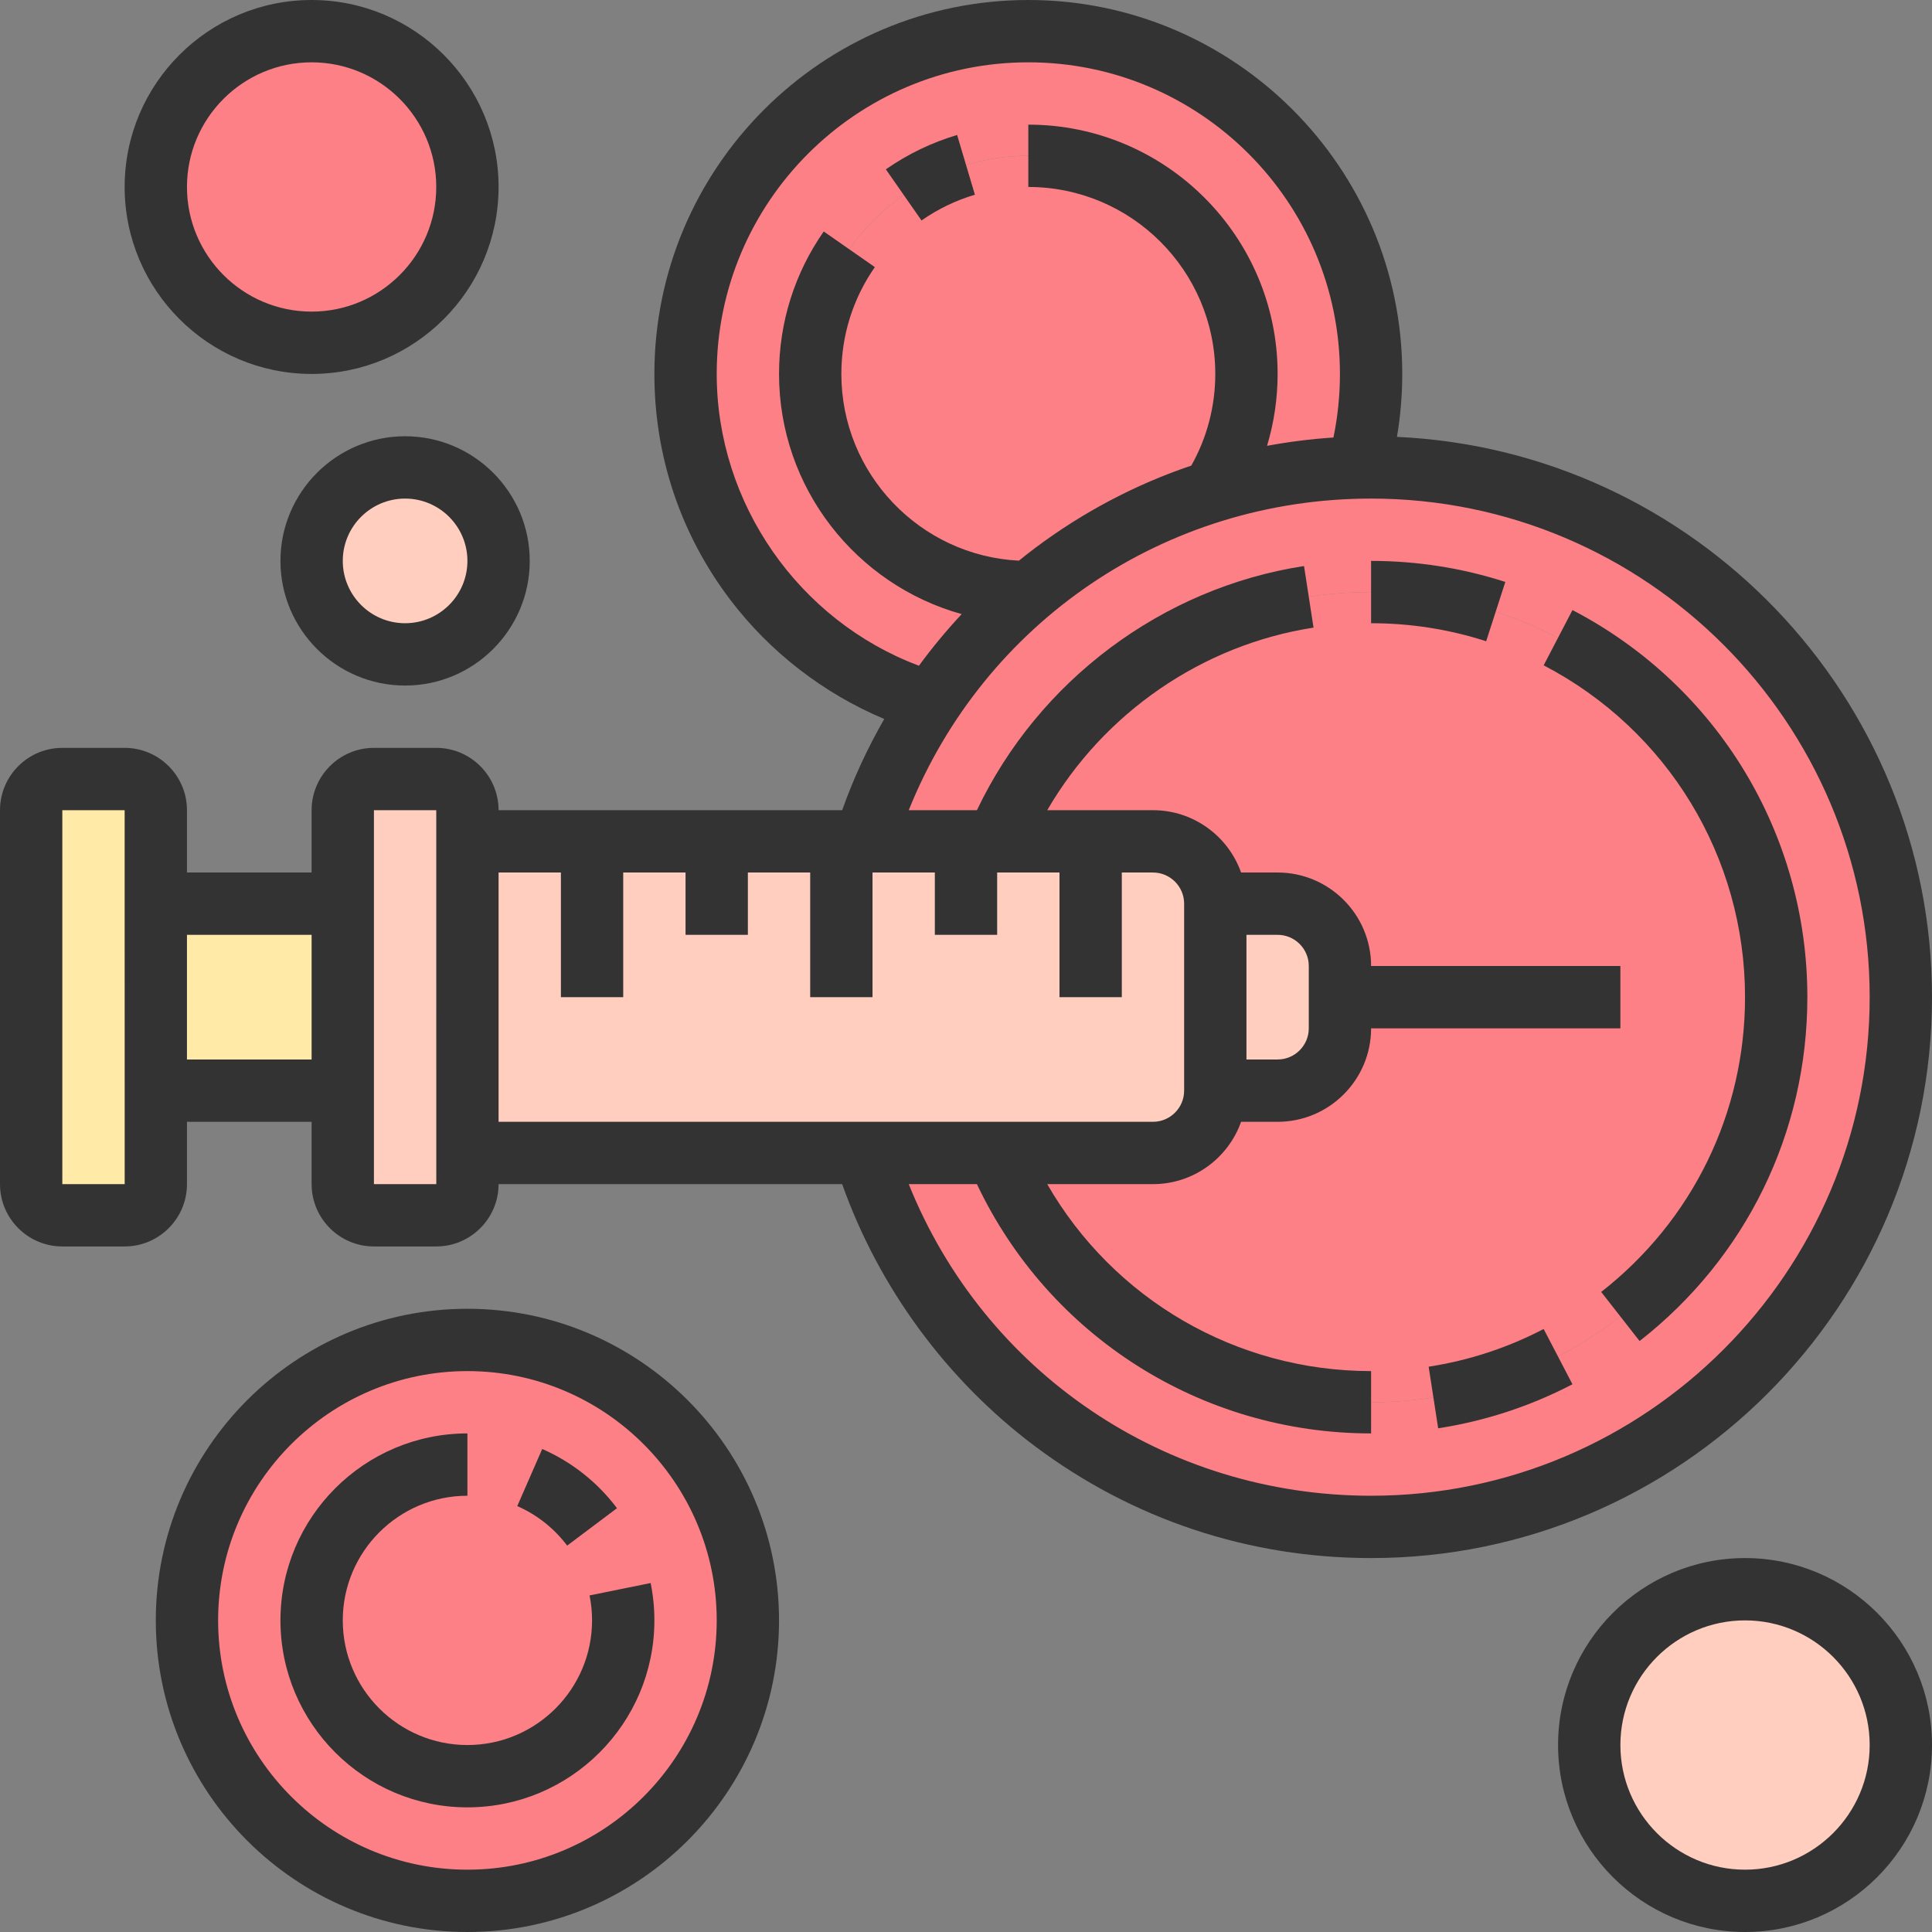
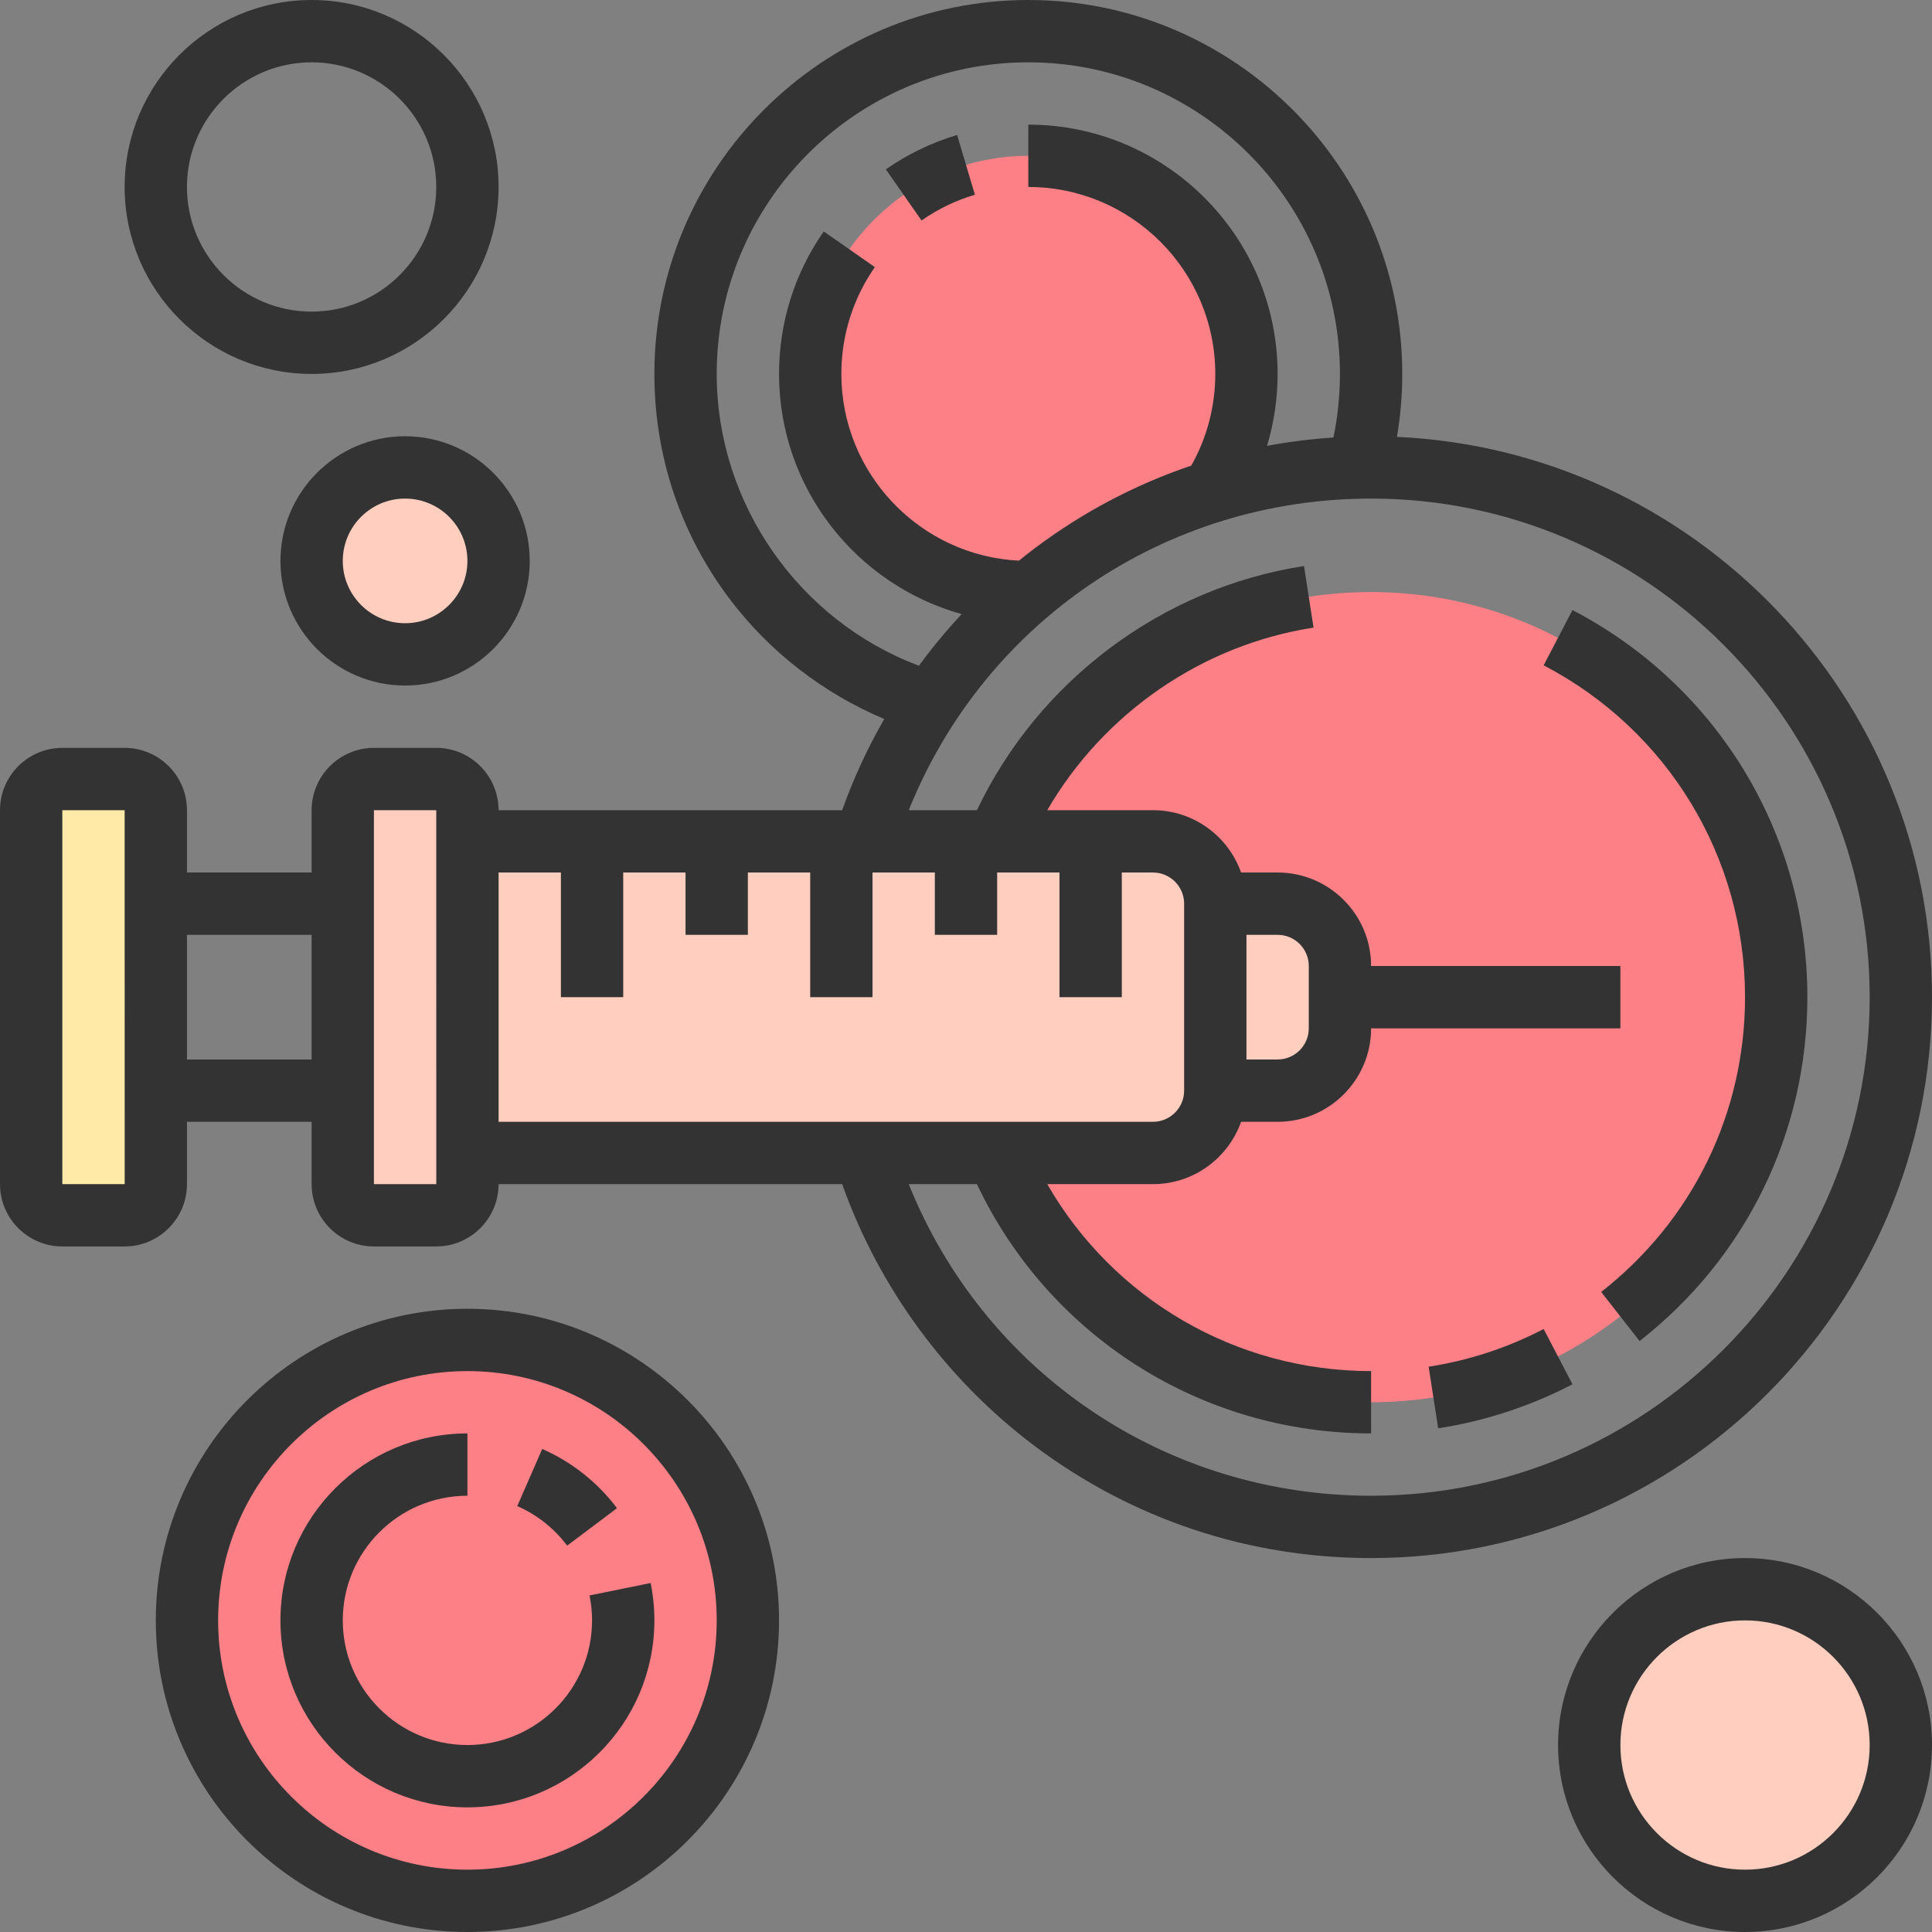
<svg xmlns="http://www.w3.org/2000/svg" width="500" height="500" viewBox="0 0 500 500" fill="none">
  <rect x="0" y="0" width="500" height="500" fill="#808080" stroke="none" />
  <g clip-path="url(#clip0_239_2)">
-     <path d="M354.839 96.774C354.839 105.171 353.67 113.306 351.492 121.008C338.327 121.32 325.626 123.498 313.63 127.268C319.285 118.468 322.581 108.014 322.581 96.774C322.581 65.595 297.309 40.322 266.13 40.322C234.95 40.322 209.678 65.595 209.678 96.774C209.678 127.954 234.95 153.226 266.13 153.226C266.261 153.226 266.382 153.216 266.513 153.216C256.684 161.492 248.045 171.139 240.878 181.845L240.867 181.835C204.184 170.958 177.42 136.996 177.42 96.774C177.42 47.782 217.138 8.064 266.13 8.064C315.122 8.064 354.839 47.782 354.839 96.774Z" fill="#FD8087" />
-     <path d="M313.628 127.268C325.624 123.498 338.326 121.321 351.491 121.008C352.6 120.978 353.719 120.968 354.838 120.968C430.554 120.968 491.935 182.349 491.935 258.065C491.935 333.78 430.554 395.161 354.838 395.161C293.155 395.161 240.987 354.425 223.77 298.387H258.064V298.508C274.213 337.419 311.925 362.903 354.838 362.903C412.651 362.903 459.677 315.877 459.677 258.065C459.677 200.252 412.651 153.226 354.838 153.226C311.925 153.226 274.213 178.71 258.064 217.621V217.742H249.999H223.77C227.721 204.869 233.528 192.792 240.876 181.845C248.044 171.139 256.683 161.492 266.511 153.216C280.181 141.673 296.159 132.772 313.628 127.268Z" fill="#FD8087" />
    <path d="M120.967 346.774C161.048 346.774 193.548 379.274 193.548 419.355C193.548 459.436 161.048 491.936 120.967 491.936C80.887 491.936 48.387 459.436 48.387 419.355C48.387 379.274 80.887 346.774 120.967 346.774Z" fill="#FD8087" />
    <path d="M451.614 491.935C473.883 491.935 491.936 473.882 491.936 451.613C491.936 429.343 473.883 411.29 451.614 411.29C429.344 411.29 411.291 429.343 411.291 451.613C411.291 473.882 429.344 491.935 451.614 491.935Z" fill="#FFCEBF" />
    <path d="M104.838 169.355C118.2 169.355 129.032 158.523 129.032 145.161C129.032 131.8 118.2 120.968 104.838 120.968C91.476 120.968 80.644 131.8 80.644 145.161C80.644 158.523 91.476 169.355 104.838 169.355Z" fill="#FFCEBF" />
-     <path d="M80.645 88.71C102.914 88.71 120.967 70.657 120.967 48.387C120.967 26.117 102.914 8.064 80.645 8.064C58.375 8.064 40.322 26.117 40.322 48.387C40.322 70.657 58.375 88.71 80.645 88.71Z" fill="#FD8087" />
    <path d="M322.581 96.774C322.581 108.014 319.285 118.467 313.629 127.268C296.16 132.772 280.182 141.673 266.512 153.215C266.381 153.215 266.26 153.225 266.129 153.225C234.95 153.225 209.678 127.953 209.678 96.774C209.678 65.594 234.95 40.322 266.129 40.322C297.309 40.322 322.581 65.594 322.581 96.774Z" fill="#FD8087" />
    <path d="M346.774 258.064V250C346.774 241.088 339.556 233.871 330.645 233.871H314.516C314.516 224.959 307.298 217.742 298.387 217.742H282.258H258.064V217.621C274.214 178.709 311.925 153.226 354.839 153.226C412.651 153.226 459.677 200.252 459.677 258.064C459.677 315.877 412.651 362.903 354.839 362.903C311.925 362.903 274.214 337.419 258.064 298.508V298.387H298.387C307.298 298.387 314.516 291.169 314.516 282.258H330.645C339.556 282.258 346.774 275.04 346.774 266.129V258.064Z" fill="#FD8087" />
    <path d="M120.967 459.677C143.237 459.677 161.29 441.624 161.29 419.355C161.29 397.085 143.237 379.032 120.967 379.032C98.698 379.032 80.644 397.085 80.644 419.355C80.644 441.624 98.698 459.677 120.967 459.677Z" fill="#FD8087" />
-     <path d="M40.322 282.258V306.452C40.322 310.908 36.714 314.517 32.258 314.517H16.129C11.673 314.517 8.064 310.908 8.064 306.452V209.678C8.064 205.222 11.673 201.613 16.129 201.613H32.258C36.714 201.613 40.322 205.222 40.322 209.678V233.871V282.258Z" fill="#FFEAA7" />
-     <path d="M40.322 233.871H88.709V282.258H40.322V233.871Z" fill="#FFEAA7" />
+     <path d="M40.322 282.258V306.452C40.322 310.908 36.714 314.517 32.258 314.517H16.129C11.673 314.517 8.064 310.908 8.064 306.452C8.064 205.222 11.673 201.613 16.129 201.613H32.258C36.714 201.613 40.322 205.222 40.322 209.678V233.871V282.258Z" fill="#FFEAA7" />
    <path d="M346.774 258.065V266.129C346.774 275.04 339.556 282.258 330.645 282.258H314.516V233.871H330.645C339.556 233.871 346.774 241.089 346.774 250V258.065Z" fill="#FFCEBF" />
    <path d="M120.967 298.387V306.452C120.967 310.908 117.358 314.517 112.903 314.517H96.773C92.318 314.517 88.709 310.908 88.709 306.452V282.258V233.871V209.678C88.709 205.222 92.318 201.613 96.773 201.613H112.903C117.358 201.613 120.967 205.222 120.967 209.678V217.742V298.387Z" fill="#FFCEBF" />
    <path d="M282.257 217.742H298.386C307.297 217.742 314.515 224.96 314.515 233.871V282.258C314.515 291.17 307.297 298.387 298.386 298.387H258.064H223.769H120.967V217.742H153.225H185.483H217.741H223.769H249.999H258.064H282.257Z" fill="#FFCEBF" />
-     <path d="M354.838 161.29C365.014 161.29 375.032 162.86 384.617 165.956L389.575 150.608C378.387 146.994 366.701 145.161 354.838 145.161V161.29Z" fill="#333333" />
    <path d="M406.953 157.884L399.498 172.186C431.643 188.941 451.613 221.847 451.613 258.064C451.613 288.053 438.045 315.86 414.388 334.354L424.322 347.06C451.916 325.488 467.742 293.05 467.742 258.064C467.742 215.813 444.45 177.427 406.953 157.884Z" fill="#333333" />
    <path d="M369.736 353.7L372.197 369.641C384.351 367.764 396.044 363.93 406.952 358.246L399.497 343.943C390.158 348.81 380.145 352.093 369.736 353.7Z" fill="#333333" />
    <path d="M500 258.064C500 180.265 438.478 116.573 361.529 113.063C362.438 107.702 362.903 102.254 362.903 96.774C362.903 43.412 319.491 0 266.129 0C212.767 0 169.355 43.412 169.355 96.774C169.355 118.061 176.135 138.257 188.96 155.179C199.27 168.782 213.191 179.501 228.843 186.074C224.52 193.604 220.852 201.502 217.954 209.677H129.032C129.032 200.784 121.796 193.548 112.903 193.548H96.774C87.881 193.548 80.645 200.784 80.645 209.677V225.806H48.387V209.677C48.387 200.784 41.151 193.548 32.258 193.548H16.129C7.236 193.548 0 200.784 0 209.677V306.452C0 315.345 7.236 322.581 16.129 322.581H32.258C41.151 322.581 48.387 315.345 48.387 306.452V290.323H80.645V306.452C80.645 315.345 87.881 322.581 96.774 322.581H112.903C121.796 322.581 129.032 315.345 129.032 306.452H217.954C227.442 333.208 244.97 357.111 267.791 374.238C293.06 393.202 323.16 403.226 354.839 403.226C434.881 403.226 500 338.107 500 258.064ZM32.258 306.452H16.129V209.677H32.258L32.268 306.452C32.268 306.452 32.265 306.452 32.258 306.452ZM48.387 274.194V241.935H80.645V274.194H48.387ZM185.484 96.774C185.484 52.306 221.661 16.129 266.129 16.129C310.597 16.129 346.774 52.306 346.774 96.774C346.774 102.329 346.208 107.841 345.092 113.228C339.292 113.609 333.558 114.329 327.91 115.382C329.713 109.389 330.645 103.129 330.645 96.774C330.645 61.2 301.704 32.258 266.129 32.258V48.387C292.809 48.387 314.516 70.094 314.516 96.774C314.516 105.138 312.372 113.279 308.306 120.494C293.887 125.368 280.251 132.54 267.792 141.891C266.403 142.933 265.04 144.008 263.692 145.1C238.138 143.825 217.742 122.637 217.742 96.774C217.742 86.82 220.74 77.261 226.41 69.129L213.181 59.903C205.613 70.754 201.613 83.504 201.613 96.774C201.613 126.375 221.658 151.367 248.883 158.93C244.932 163.165 241.237 167.629 237.815 172.293C206.742 160.614 185.484 130.341 185.484 96.774ZM112.903 306.452H96.774V209.677H112.903L112.913 306.452C112.913 306.452 112.91 306.452 112.903 306.452ZM129.032 225.806H145.161V258.064H161.29V225.806H177.419V241.935H193.548V225.806H209.677V258.064H225.806V225.806H241.935V241.935H258.065V225.806H274.194V258.064H290.323V225.806H298.387C302.834 225.806 306.452 229.424 306.452 233.871V282.258C306.452 286.705 302.834 290.323 298.387 290.323H129.032V225.806ZM354.839 387.097C301.52 387.097 254.736 355.114 235.181 306.452H252.823C271.477 345.815 310.935 370.968 354.839 370.968V354.839C319.846 354.839 288.15 336.195 271.018 306.452H298.387C308.9 306.452 317.864 299.709 321.194 290.323H330.645C343.985 290.323 354.839 279.47 354.839 266.129H419.355V250H354.839C354.839 236.659 343.985 225.806 330.645 225.806H321.194C317.865 216.42 308.9 209.677 298.387 209.677H271.025C285.579 184.594 311.037 166.892 339.941 162.428L337.48 146.488C300.73 152.163 268.768 176.175 252.828 209.676H235.181C254.736 161.014 301.52 129.031 354.839 129.031C425.987 129.031 483.871 186.914 483.871 258.063C483.871 329.213 425.987 387.097 354.839 387.097ZM322.581 241.935H330.645C335.092 241.935 338.71 245.553 338.71 250V266.129C338.71 270.576 335.092 274.194 330.645 274.194H322.581V241.935Z" fill="#333333" />
    <path d="M120.967 338.71C76.5 338.71 40.322 374.887 40.322 419.355C40.322 463.823 76.5 500 120.967 500C165.435 500 201.613 463.823 201.613 419.355C201.613 374.887 165.435 338.71 120.967 338.71ZM120.967 483.871C85.393 483.871 56.451 454.93 56.451 419.355C56.451 383.781 85.393 354.839 120.967 354.839C156.542 354.839 185.484 383.781 185.484 419.355C185.484 454.93 156.542 483.871 120.967 483.871Z" fill="#333333" />
    <path d="M153.225 419.355C153.225 437.142 138.754 451.613 120.967 451.613C103.18 451.613 88.709 437.142 88.709 419.355C88.709 401.568 103.18 387.097 120.967 387.097V370.968C94.286 370.968 72.58 392.674 72.58 419.355C72.58 446.035 94.286 467.742 120.967 467.742C147.649 467.742 169.354 446.035 169.354 419.355C169.354 416.103 169.029 412.851 168.387 409.688L152.58 412.894C153.007 415.004 153.225 417.178 153.225 419.355Z" fill="#333333" />
    <path d="M146.779 400.004L159.676 390.319C154.655 383.633 147.964 378.336 140.325 374.998L133.867 389.778C138.962 392.003 143.427 395.539 146.779 400.004Z" fill="#333333" />
    <path d="M252.301 50.389L247.7 34.931C241.116 36.89 234.91 39.883 229.258 43.827L238.486 57.056C242.723 54.1 247.372 51.857 252.301 50.389Z" fill="#333333" />
    <path d="M451.614 403.226C424.932 403.226 403.227 424.932 403.227 451.613C403.227 478.293 424.932 500 451.614 500C478.295 500 500.001 478.293 500.001 451.613C500.001 424.932 478.295 403.226 451.614 403.226ZM451.614 483.871C433.826 483.871 419.356 469.4 419.356 451.613C419.356 433.825 433.826 419.355 451.614 419.355C469.401 419.355 483.872 433.825 483.872 451.613C483.872 469.4 469.401 483.871 451.614 483.871Z" fill="#333333" />
    <path d="M104.838 112.903C87.051 112.903 72.58 127.374 72.58 145.161C72.58 162.949 87.051 177.419 104.838 177.419C122.625 177.419 137.096 162.949 137.096 145.161C137.096 127.374 122.625 112.903 104.838 112.903ZM104.838 161.29C95.945 161.29 88.709 154.055 88.709 145.161C88.709 136.268 95.945 129.032 104.838 129.032C113.731 129.032 120.967 136.268 120.967 145.161C120.967 154.055 113.731 161.29 104.838 161.29Z" fill="#333333" />
    <path d="M80.645 96.774C107.326 96.774 129.032 75.067 129.032 48.387C129.032 21.707 107.326 0 80.645 0C53.964 0 32.258 21.707 32.258 48.387C32.258 75.067 53.964 96.774 80.645 96.774ZM80.645 16.129C98.432 16.129 112.903 30.6 112.903 48.387C112.903 66.174 98.432 80.645 80.645 80.645C62.858 80.645 48.387 66.174 48.387 48.387C48.387 30.6 62.858 16.129 80.645 16.129Z" fill="#333333" />
  </g>
  <defs>
    <clipPath id="clip0_239_2">
      <rect width="500" height="500" fill="white" />
    </clipPath>
  </defs>
</svg>